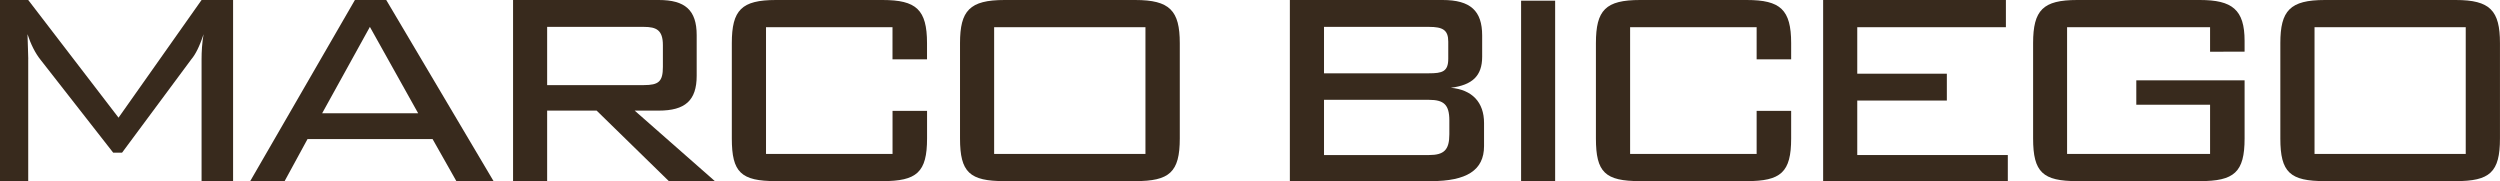
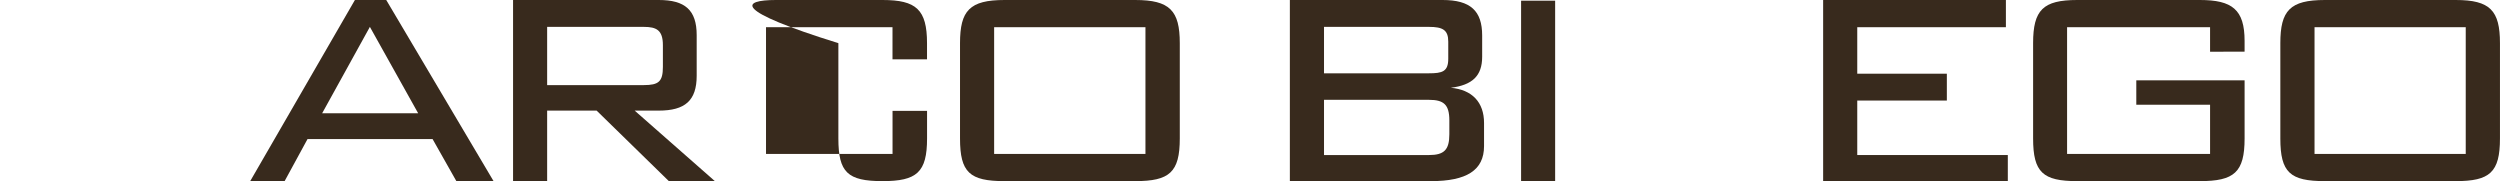
<svg xmlns="http://www.w3.org/2000/svg" id="Livello_1" viewBox="0 0 690.95 50.06">
  <defs>
    <style>
      .cls-1 {
        fill: #382a1d;
      }
    </style>
  </defs>
-   <path class="cls-1" d="M7.8,16.32v33.74H0V0h7.8l24.96,32.52L55.71,0h8.71v50.06h-8.71V16.32c0-2.02.13-4.39.55-6.87-1.1,3.41-2.3,5.68-3.33,6.87l-19.2,25.88h-2.44L11.27,16.6c-1.54-1.9-2.75-4.36-3.67-7.15.08,3.31.21,5.53.21,6.87Z" />
  <path class="cls-1" d="M89.04,31.3l13.19-23.87,13.34,23.87h-26.53ZM69.15,50.06h9.51l6.33-11.62h34.57l6.57,11.62h10.28L106.75,0h-8.66l-28.94,50.06Z" />
  <path class="cls-1" d="M177.94,7.43c3.49,0,5.27.89,5.27,5.05v6.01c0,4.04-1.15,5.03-5.27,5.03h-26.72V7.43h26.72ZM141.78,50.06h9.44v-19.49h13.68l19.96,19.49h12.72l-22.17-19.49h6.66c7.27,0,10.48-2.78,10.48-9.62v-11.24c0-6.93-3.22-9.71-10.48-9.71h-40.27v50.06Z" />
  <path class="cls-1" d="M274.76,42.54V7.52h41.82v35.02h-41.82ZM265.33,11.93v26.35c0,9.38,2.66,11.78,12.31,11.78h36.1c9.47,0,12.33-2.43,12.33-11.78V11.93c0-9.01-2.77-11.93-12.33-11.93h-36.1c-9.65,0-12.31,2.92-12.31,11.93Z" />
  <path class="cls-1" d="M400.27,16.25c0,3.54-1.65,4.01-5.33,4.01h-29.01V7.43h29.01c3.78,0,5.33.83,5.33,4.08v4.74ZM356.5,50.06h39c9.77,0,14.66-2.96,14.66-9.68v-6.39c0-5.75-3.31-9.2-9.19-9.73,5.99-.75,8.67-3.31,8.67-8.57v-5.88c0-6.8-3.21-9.81-10.94-9.81h-42.21v50.06ZM365.93,27.59h29.01c4.05,0,5.63,1.29,5.63,5.69v3.83c0,4.32-1.46,5.74-5.63,5.74h-29.01v-15.26Z" />
  <path class="cls-1" d="M420.4,50.06V.19h9.41v49.87h-9.41Z" />
  <path class="cls-1" d="M503.88,0h50.51v7.52h-41.08v12.85h24.76v7.42h-24.76v15.06h41.61v7.21h-51.04V0Z" />
  <path class="cls-1" d="M639.69,42.54V7.52h41.79v35.02h-41.79ZM630.24,11.93v26.35c0,9.38,2.68,11.78,12.31,11.78h36.16c9.43,0,12.23-2.43,12.23-11.78V11.93c0-9.01-2.71-11.93-12.23-11.93h-36.16c-9.64,0-12.31,2.92-12.31,11.93Z" />
  <path class="cls-1" d="M571.3,7.52v35.02h39.52v-13.59h-20.39v-6.74h29.93v16.07c0,9.35-2.88,11.78-12.36,11.78h-33.89c-9.52,0-12.2-2.43-12.2-11.78V11.93c0-9.16,2.73-11.93,12.2-11.93h33.89c8.92,0,12.36,2.64,12.36,11.3v2.97l-9.54.03v-6.78h-39.52Z" />
-   <path class="cls-1" d="M450.53,7.52v35.02h34.97v-11.89h9.54v7.63c0,9.35-2.84,11.78-12.29,11.78h-29.45c-9.7,0-12.22-2.43-12.22-11.78V11.93c0-9.16,2.68-11.93,12.22-11.93h29.45c9.3,0,12.29,2.64,12.29,11.93v4.46h-9.54V7.52h-34.97Z" />
-   <path class="cls-1" d="M211.71,7.52v35.02h34.97v-11.89h9.54v7.63c0,9.35-2.84,11.78-12.29,11.78h-29.45c-9.7,0-12.22-2.43-12.22-11.78V11.93C202.26,2.77,204.94,0,214.47,0h29.45c9.3,0,12.29,2.64,12.29,11.93v4.46h-9.54V7.52h-34.97Z" />
+   <path class="cls-1" d="M211.71,7.52v35.02h34.97v-11.89h9.54v7.63c0,9.35-2.84,11.78-12.29,11.78c-9.7,0-12.22-2.43-12.22-11.78V11.93C202.26,2.77,204.94,0,214.47,0h29.45c9.3,0,12.29,2.64,12.29,11.93v4.46h-9.54V7.52h-34.97Z" />
</svg>